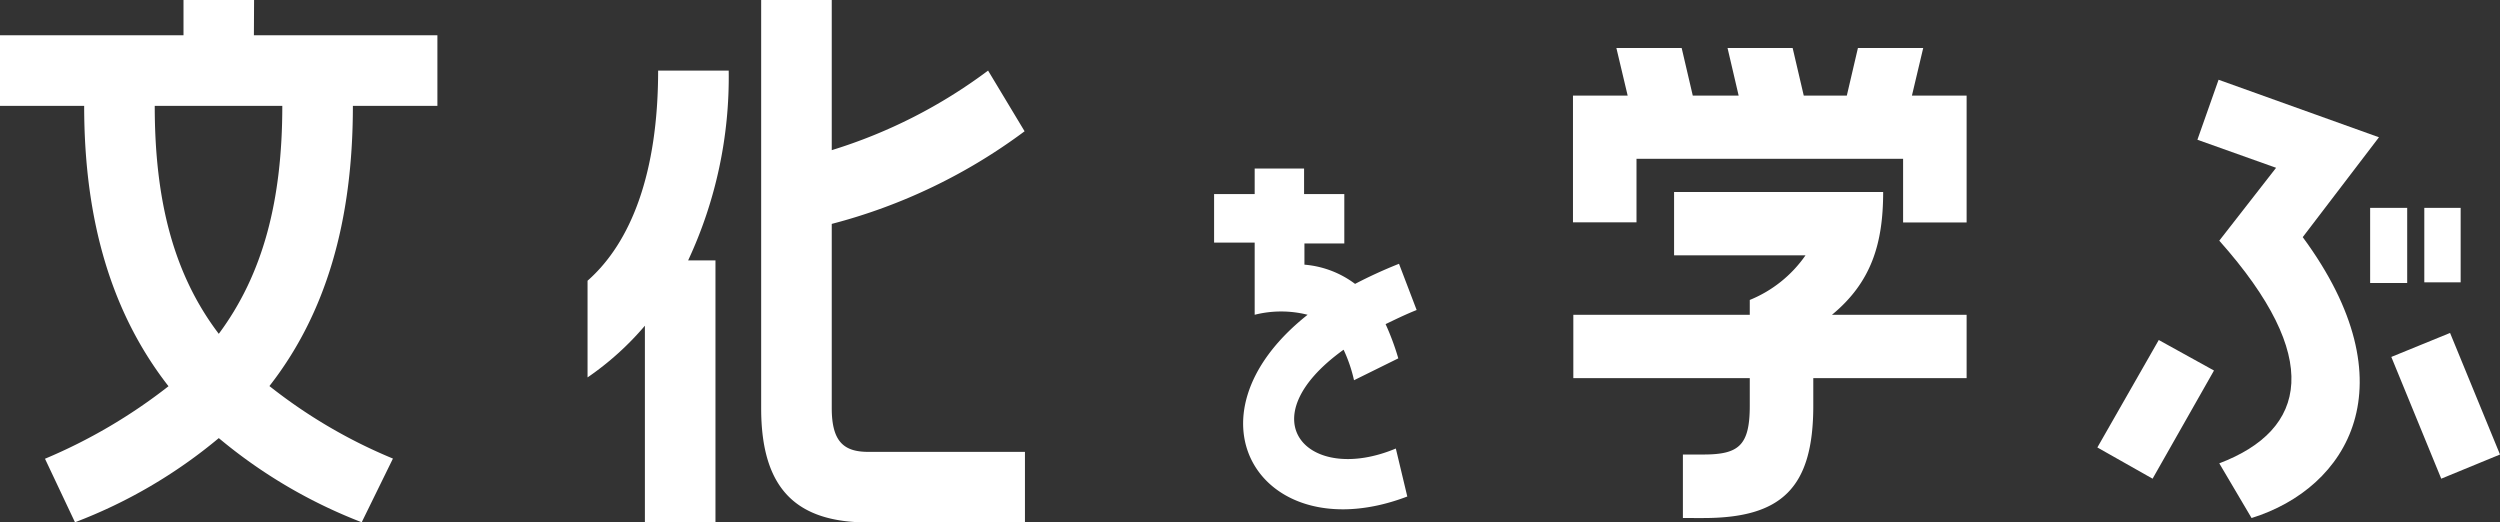
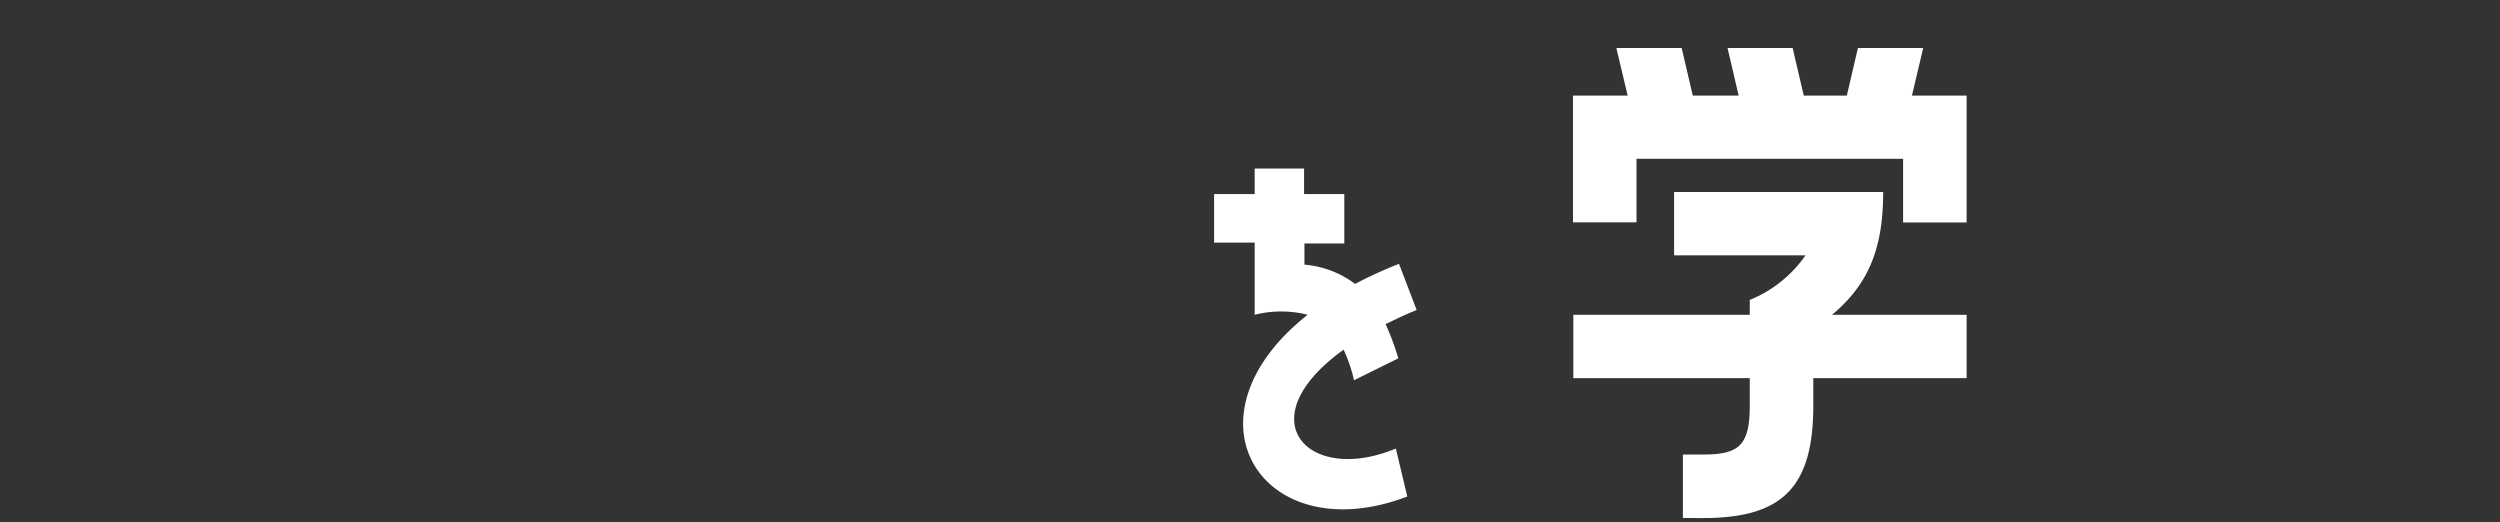
<svg xmlns="http://www.w3.org/2000/svg" viewBox="0 0 141.69 29.6">
  <rect x="0" y="0" width="141.69" height="29.6" fill="#333333" stroke="none" />
  <g id="b5a3774d-d124-4a5c-ab2a-e27ccb580146" data-name="レイヤー 2">
    <g id="aacda07a-b8f9-4e50-889f-3a4d15696e0f" data-name="design">
-       <path d="M14.39,2h10.4V6H20c0,6.59-1.55,11.81-4.73,15.88a29.26,29.26,0,0,0,7,4.11L20.5,29.6a28.74,28.74,0,0,1-8.1-4.77A28.49,28.49,0,0,1,4.25,29.6L2.55,26a30.49,30.49,0,0,0,7-4.11C6.36,17.8,4.77,12.58,4.77,6H0V2H10.4V0h4ZM8.77,6c0,5.37,1.07,9.55,3.63,12.92C14.91,15.54,16,11.36,16,6Z" style="fill:#fff" />
-       <path d="M33.3,21.39V15.91c2.48-2.18,4-6.14,4-11.91h4A24.55,24.55,0,0,1,39,14.76h1.55V29.6h-4V18.46A16.51,16.51,0,0,1,33.3,21.39Zm13.84-8.7V23.13c0,1.92.7,2.48,2.07,2.48h8.88v4H49.21c-4.07,0-6.07-1.89-6.07-6.47V0h4V8.51A29,29,0,0,0,56,4l2.07,3.44A31.58,31.58,0,0,1,47.14,12.69Z" style="fill:#fff" />
      <path d="M79.11,25.42l.65,2.72c-8.16,3.11-13.08-4.42-5.65-10.3a6.12,6.12,0,0,0-3,0V13.75h-2.3V11h2.3V9.55h2.8V11h2.28v2.8H73.93V15a5.52,5.52,0,0,1,2.87,1.09,26.61,26.61,0,0,1,2.49-1.14l1,2.62c-.65.26-1.22.54-1.76.8a14.38,14.38,0,0,1,.72,1.94l-2.51,1.24a8.32,8.32,0,0,0-.59-1.73C70.62,23.79,74.16,27.5,79.11,25.42Z" style="fill:#fff" />
      <path d="M108.36,5.42h3.1v7.19h-3.6V9H92.75v3.6h-3.6V5.42h3.1l-.64-2.7h3.7l.63,2.7h2.6l-.63-2.7h3.69l.63,2.7h2.44l.63-2.7H109Zm-4.53,12.42h7.63v3.59h-8.69V23c0,4.66-1.8,6.36-6.23,6.36H95.38v-3.6h1.16c2,0,2.63-.5,2.63-2.76V21.43h-10V17.84h10V17a7.1,7.1,0,0,0,3.16-2.53H94.88V10.88h11.85C106.73,13.81,106.06,16,103.83,17.84Z" style="fill:#fff" />
-       <path d="M122.35,19.27,125.48,21,122,27.13l-3.13-1.77Zm8.16-5.83c6.16,8.36,2.56,14.22-2.9,15.92l-1.83-3.1c5-1.9,5.89-6,0-12.62L129,9.51l-4.46-1.59,1.2-3.4,9.09,3.26Zm5.92,2.6h-2.1V11.78h2.1Zm5.26,9.72-3.33,1.37-2.83-6.9,3.33-1.36ZM139.46,16H137.4V11.78h2.06Z" style="fill:#fff" />
    </g>
  </g>
</svg>